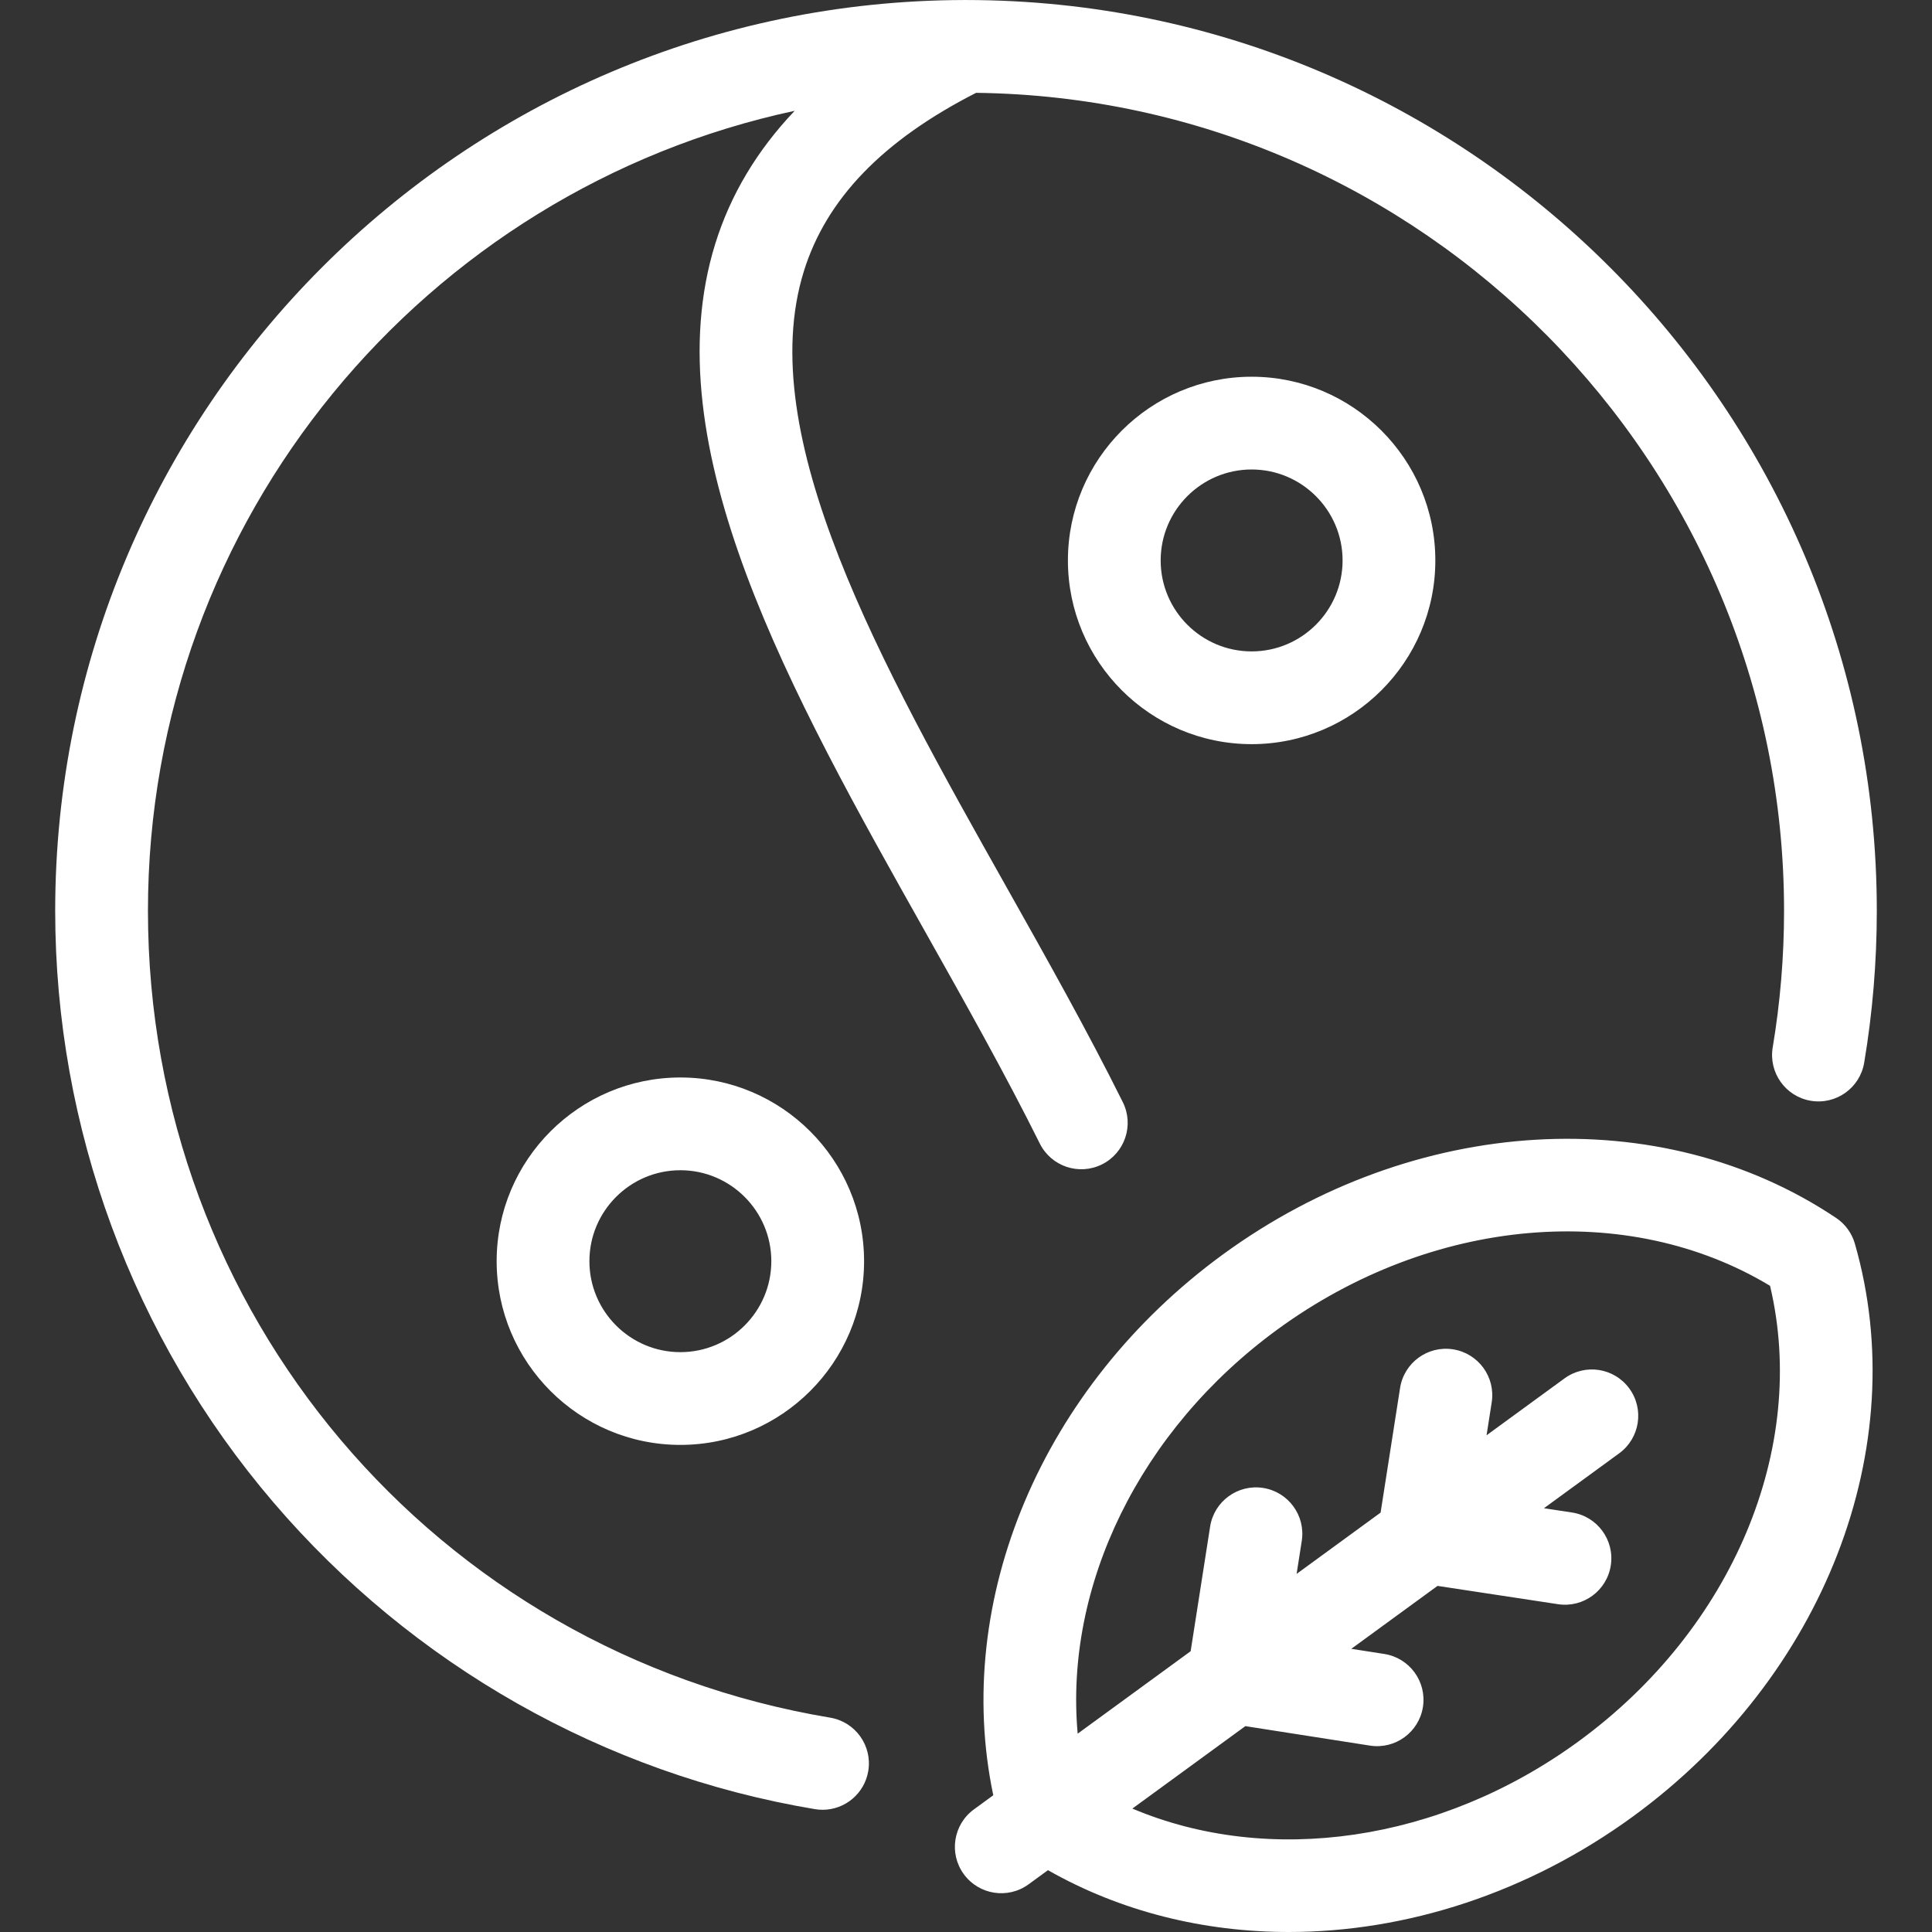
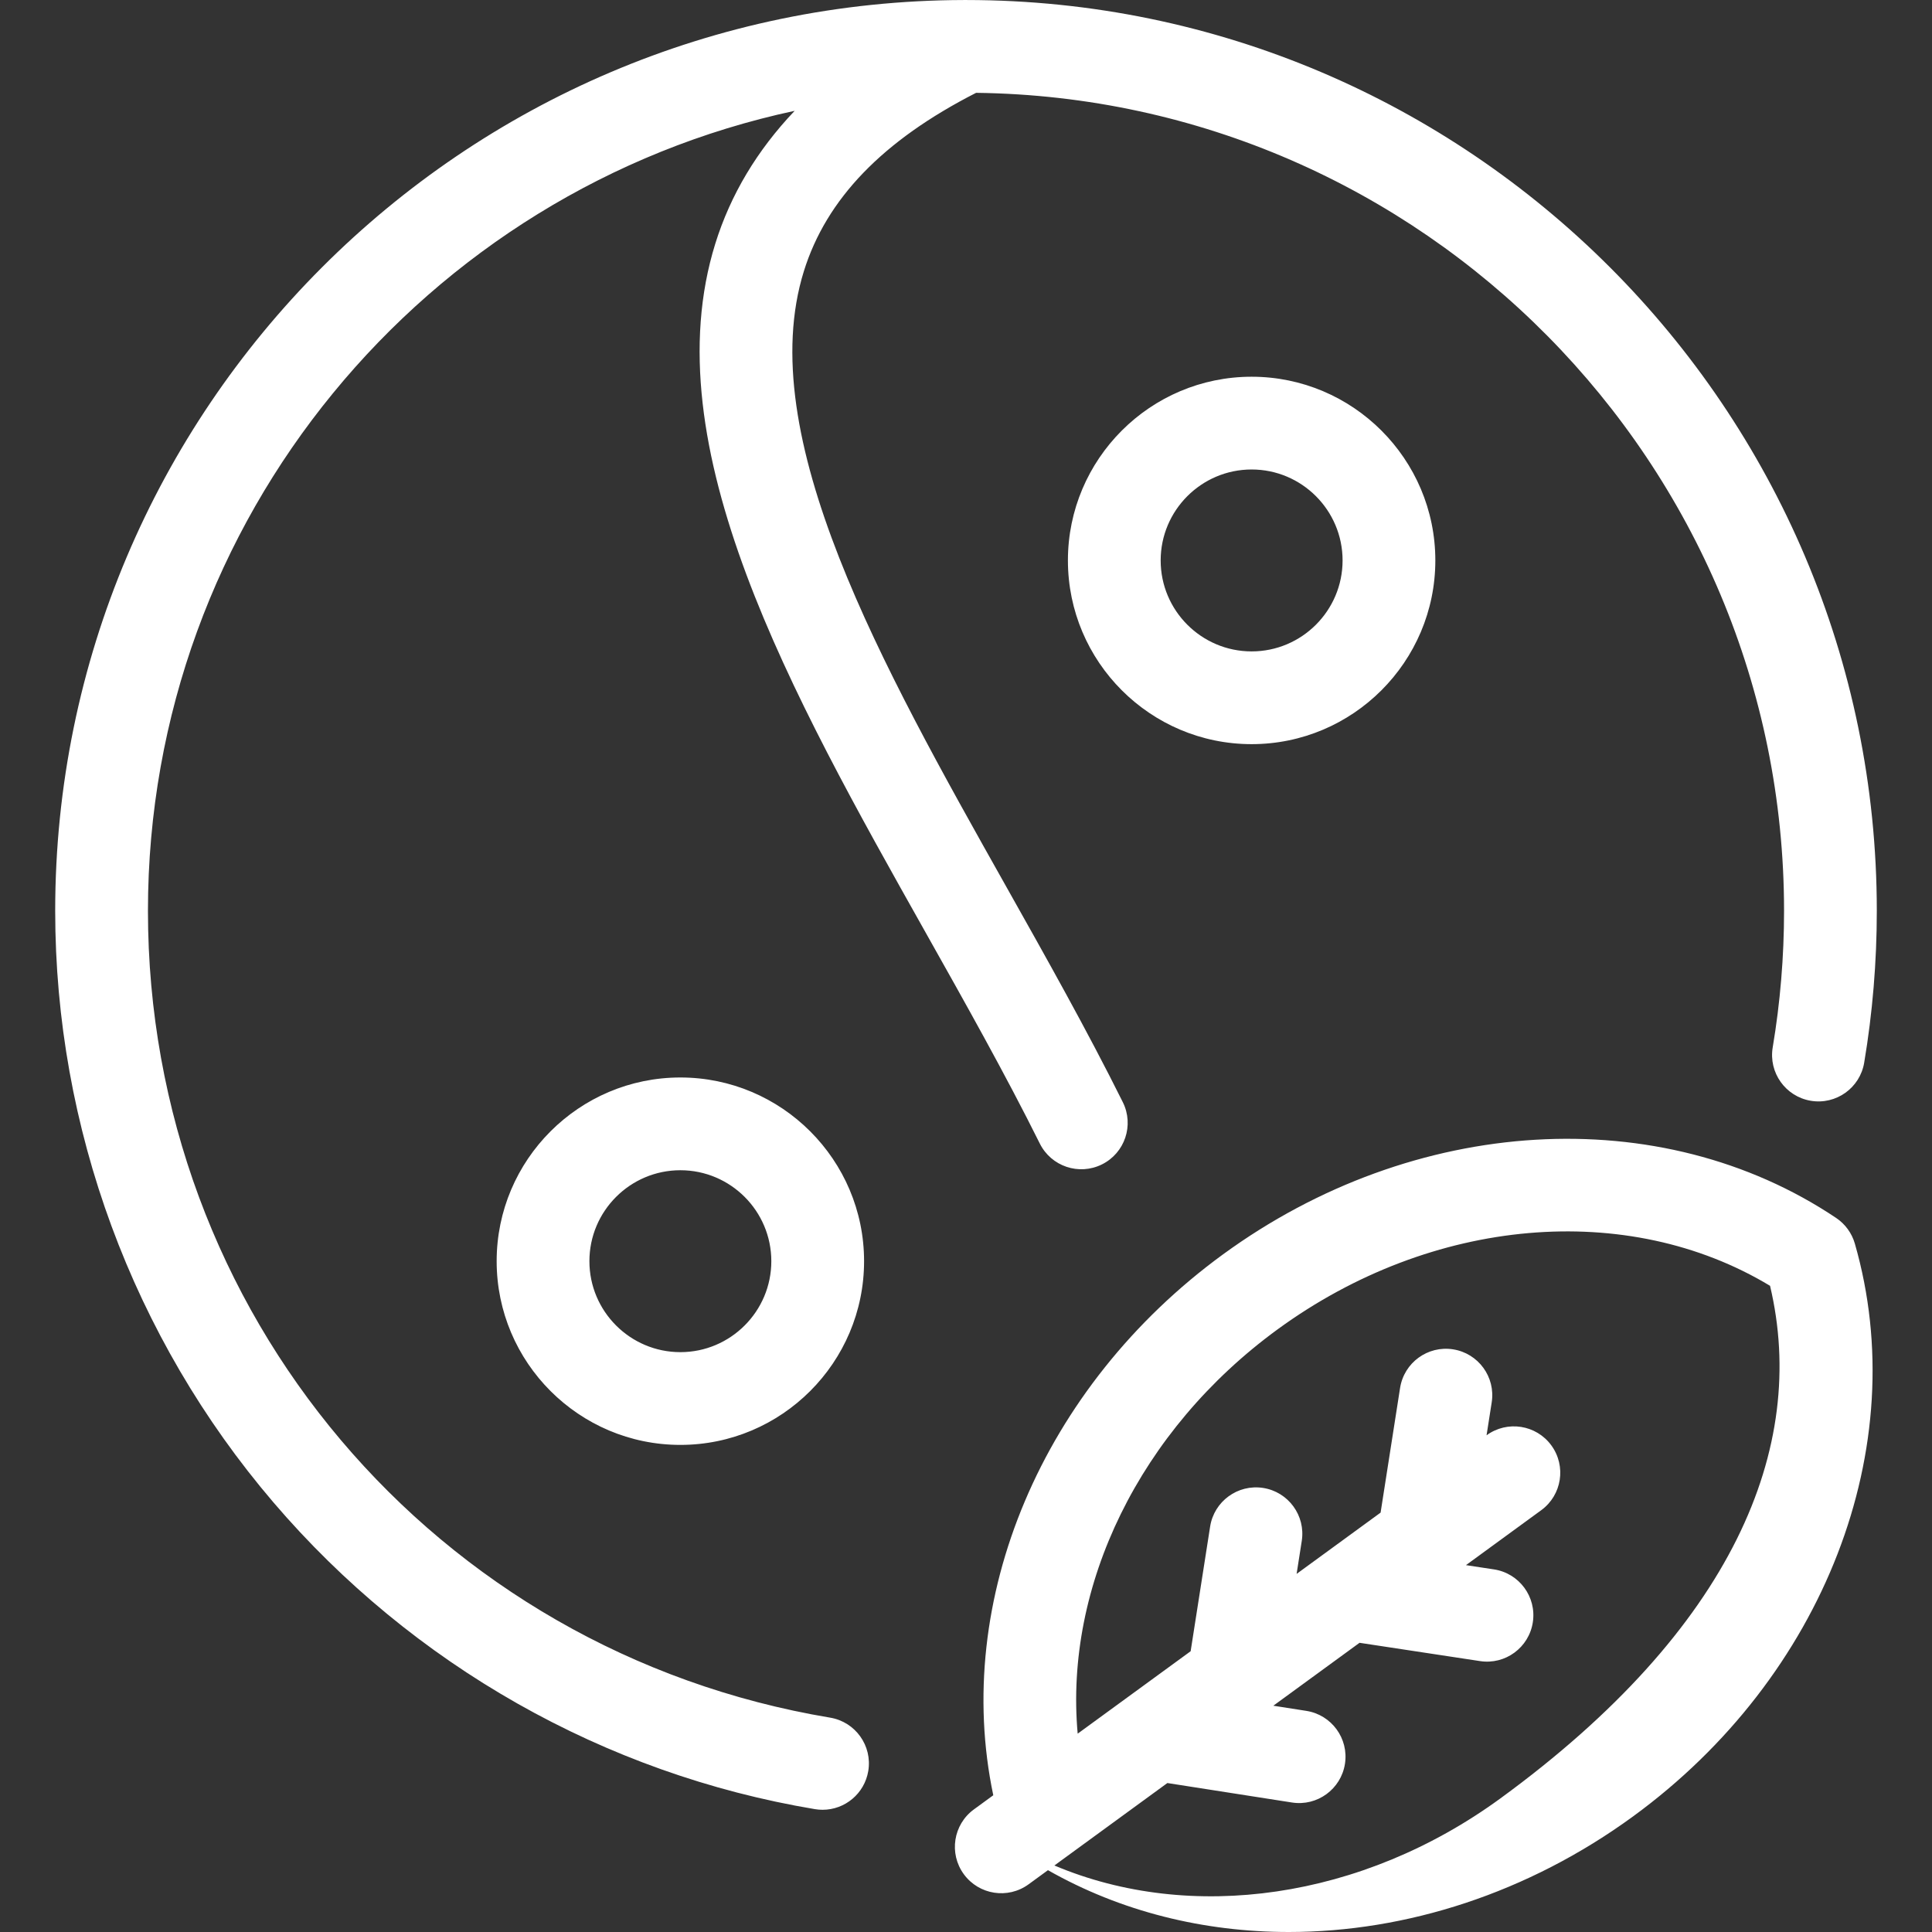
<svg xmlns="http://www.w3.org/2000/svg" id="Capa_1" x="0px" y="0px" viewBox="0 0 374.936 374.936" style="enable-background:new 0 0 374.936 374.936;" xml:space="preserve" width="512px" height="512px">
  <rect x="0" y="0" width="374.936" height="374.936" fill="#333333" stroke="none" />
  <g>
-     <path id="XMLID_376_" d="M179.591,180.896c-26.066-46.347-53.021-94.272-40.774-133.615c2.955-9.494,8.106-18.104,15.402-25.775 C82.59,36.832,28.712,100.623,28.712,176.759c0,77.913,55.681,143.764,132.396,156.58c4.903,0.819,8.213,5.457,7.394,10.36 c-0.735,4.4-4.548,7.519-8.866,7.519c-0.493,0-0.992-0.041-1.494-0.125c-40.768-6.811-78.089-27.957-105.089-59.545 c-27.304-31.944-42.341-72.71-42.341-114.789c0-97.327,79.069-176.533,176.345-176.755c0.174-0.005,0.347-0.006,0.521,0 c97.415,0.058,176.647,79.328,176.647,176.756c0,9.888-0.824,19.806-2.45,29.479c-0.823,4.902-5.467,8.208-10.367,7.384 c-4.902-0.824-8.208-5.465-7.384-10.367c1.46-8.691,2.201-17.605,2.201-26.497c0-86.886-70.156-157.694-156.798-158.744 c-18.111,9.238-29.053,20.575-33.423,34.616c-9.94,31.933,15.081,76.419,39.277,119.441c7.743,13.767,15.749,28.002,22.625,41.833 c2.212,4.451,0.398,9.853-4.053,12.065c-4.453,2.213-9.853,0.398-12.065-4.053C195.115,208.498,187.223,194.467,179.591,180.896z M242.898,73.111c19.659,0,35.652,15.994,35.652,35.652s-15.994,35.652-35.652,35.652s-35.652-15.993-35.652-35.652 S223.239,73.111,242.898,73.111z M242.898,91.111c-9.733,0-17.652,7.919-17.652,17.652s7.918,17.652,17.652,17.652 s17.652-7.918,17.652-17.652S252.631,91.111,242.898,91.111z M359.965,241.346c11.344,39.423-5.952,84.093-43.037,111.155 c-20.382,14.875-44.011,22.435-66.816,22.435c-16.527,0-32.618-3.968-46.738-11.998l-3.758,2.742 c-4.014,2.932-9.645,2.051-12.575-1.965c-2.93-4.015-2.05-9.645,1.965-12.575l3.756-2.741c-7.952-37.832,9.42-79.307,44.576-104.962 c37.087-27.063,84.904-29.908,118.987-7.08C358.089,237.539,359.378,239.306,359.965,241.346z M343.508,249.533 c-27.634-16.661-65.581-13.432-95.56,8.444c-26.839,19.586-41.392,49.819-38.807,78.469l21.923-15.998l3.78-24.188 c0.768-4.912,5.376-8.268,10.282-7.502c4.911,0.768,8.27,5.371,7.502,10.282l-1,6.401l16.299-11.894l3.779-24.184 c0.768-4.911,5.369-8.273,10.282-7.502c4.911,0.768,8.27,5.371,7.502,10.282l-1,6.398l15.133-11.043 c4.015-2.93,9.646-2.051,12.575,1.965c2.93,4.015,2.05,9.645-1.965,12.575l-14.608,10.661l5.432,0.825 c4.914,0.746,8.293,5.334,7.547,10.249s-5.333,8.299-10.249,7.547l-23.381-3.55l-16.732,12.21l6.398,1 c4.911,0.767,8.271,5.37,7.503,10.281c-0.767,4.911-5.379,8.271-10.281,7.503l-24.182-3.778l-21.926,16 c26.497,11.203,59.724,6.564,86.563-13.023C336.295,316.086,350.944,280.932,343.508,249.533z M132.036,209.103 c19.659,0,35.652,15.993,35.652,35.652s-15.993,35.652-35.652,35.652s-35.652-15.994-35.652-35.652S112.378,209.103,132.036,209.103 z M132.036,227.103c-9.733,0-17.652,7.918-17.652,17.652s7.919,17.652,17.652,17.652s17.652-7.919,17.652-17.652 S141.77,227.103,132.036,227.103z" data-original="#000000" class="active-path" data-old_color="#000000" fill="#FFFFFF" />
+     <path id="XMLID_376_" d="M179.591,180.896c-26.066-46.347-53.021-94.272-40.774-133.615c2.955-9.494,8.106-18.104,15.402-25.775 C82.59,36.832,28.712,100.623,28.712,176.759c0,77.913,55.681,143.764,132.396,156.58c4.903,0.819,8.213,5.457,7.394,10.36 c-0.735,4.4-4.548,7.519-8.866,7.519c-0.493,0-0.992-0.041-1.494-0.125c-40.768-6.811-78.089-27.957-105.089-59.545 c-27.304-31.944-42.341-72.71-42.341-114.789c0-97.327,79.069-176.533,176.345-176.755c0.174-0.005,0.347-0.006,0.521,0 c97.415,0.058,176.647,79.328,176.647,176.756c0,9.888-0.824,19.806-2.45,29.479c-0.823,4.902-5.467,8.208-10.367,7.384 c-4.902-0.824-8.208-5.465-7.384-10.367c1.46-8.691,2.201-17.605,2.201-26.497c0-86.886-70.156-157.694-156.798-158.744 c-18.111,9.238-29.053,20.575-33.423,34.616c-9.94,31.933,15.081,76.419,39.277,119.441c7.743,13.767,15.749,28.002,22.625,41.833 c2.212,4.451,0.398,9.853-4.053,12.065c-4.453,2.213-9.853,0.398-12.065-4.053C195.115,208.498,187.223,194.467,179.591,180.896z M242.898,73.111c19.659,0,35.652,15.994,35.652,35.652s-15.994,35.652-35.652,35.652s-35.652-15.993-35.652-35.652 S223.239,73.111,242.898,73.111z M242.898,91.111c-9.733,0-17.652,7.919-17.652,17.652s7.918,17.652,17.652,17.652 s17.652-7.918,17.652-17.652S252.631,91.111,242.898,91.111z M359.965,241.346c11.344,39.423-5.952,84.093-43.037,111.155 c-20.382,14.875-44.011,22.435-66.816,22.435c-16.527,0-32.618-3.968-46.738-11.998l-3.758,2.742 c-4.014,2.932-9.645,2.051-12.575-1.965c-2.93-4.015-2.05-9.645,1.965-12.575l3.756-2.741c-7.952-37.832,9.42-79.307,44.576-104.962 c37.087-27.063,84.904-29.908,118.987-7.08C358.089,237.539,359.378,239.306,359.965,241.346z M343.508,249.533 c-27.634-16.661-65.581-13.432-95.56,8.444c-26.839,19.586-41.392,49.819-38.807,78.469l21.923-15.998l3.78-24.188 c0.768-4.912,5.376-8.268,10.282-7.502c4.911,0.768,8.27,5.371,7.502,10.282l-1,6.401l16.299-11.894l3.779-24.184 c0.768-4.911,5.369-8.273,10.282-7.502c4.911,0.768,8.27,5.371,7.502,10.282l-1,6.398c4.015-2.93,9.646-2.051,12.575,1.965c2.93,4.015,2.05,9.645-1.965,12.575l-14.608,10.661l5.432,0.825 c4.914,0.746,8.293,5.334,7.547,10.249s-5.333,8.299-10.249,7.547l-23.381-3.55l-16.732,12.21l6.398,1 c4.911,0.767,8.271,5.37,7.503,10.281c-0.767,4.911-5.379,8.271-10.281,7.503l-24.182-3.778l-21.926,16 c26.497,11.203,59.724,6.564,86.563-13.023C336.295,316.086,350.944,280.932,343.508,249.533z M132.036,209.103 c19.659,0,35.652,15.993,35.652,35.652s-15.993,35.652-35.652,35.652s-35.652-15.994-35.652-35.652S112.378,209.103,132.036,209.103 z M132.036,227.103c-9.733,0-17.652,7.918-17.652,17.652s7.919,17.652,17.652,17.652s17.652-7.919,17.652-17.652 S141.77,227.103,132.036,227.103z" data-original="#000000" class="active-path" data-old_color="#000000" fill="#FFFFFF" />
  </g>
</svg>